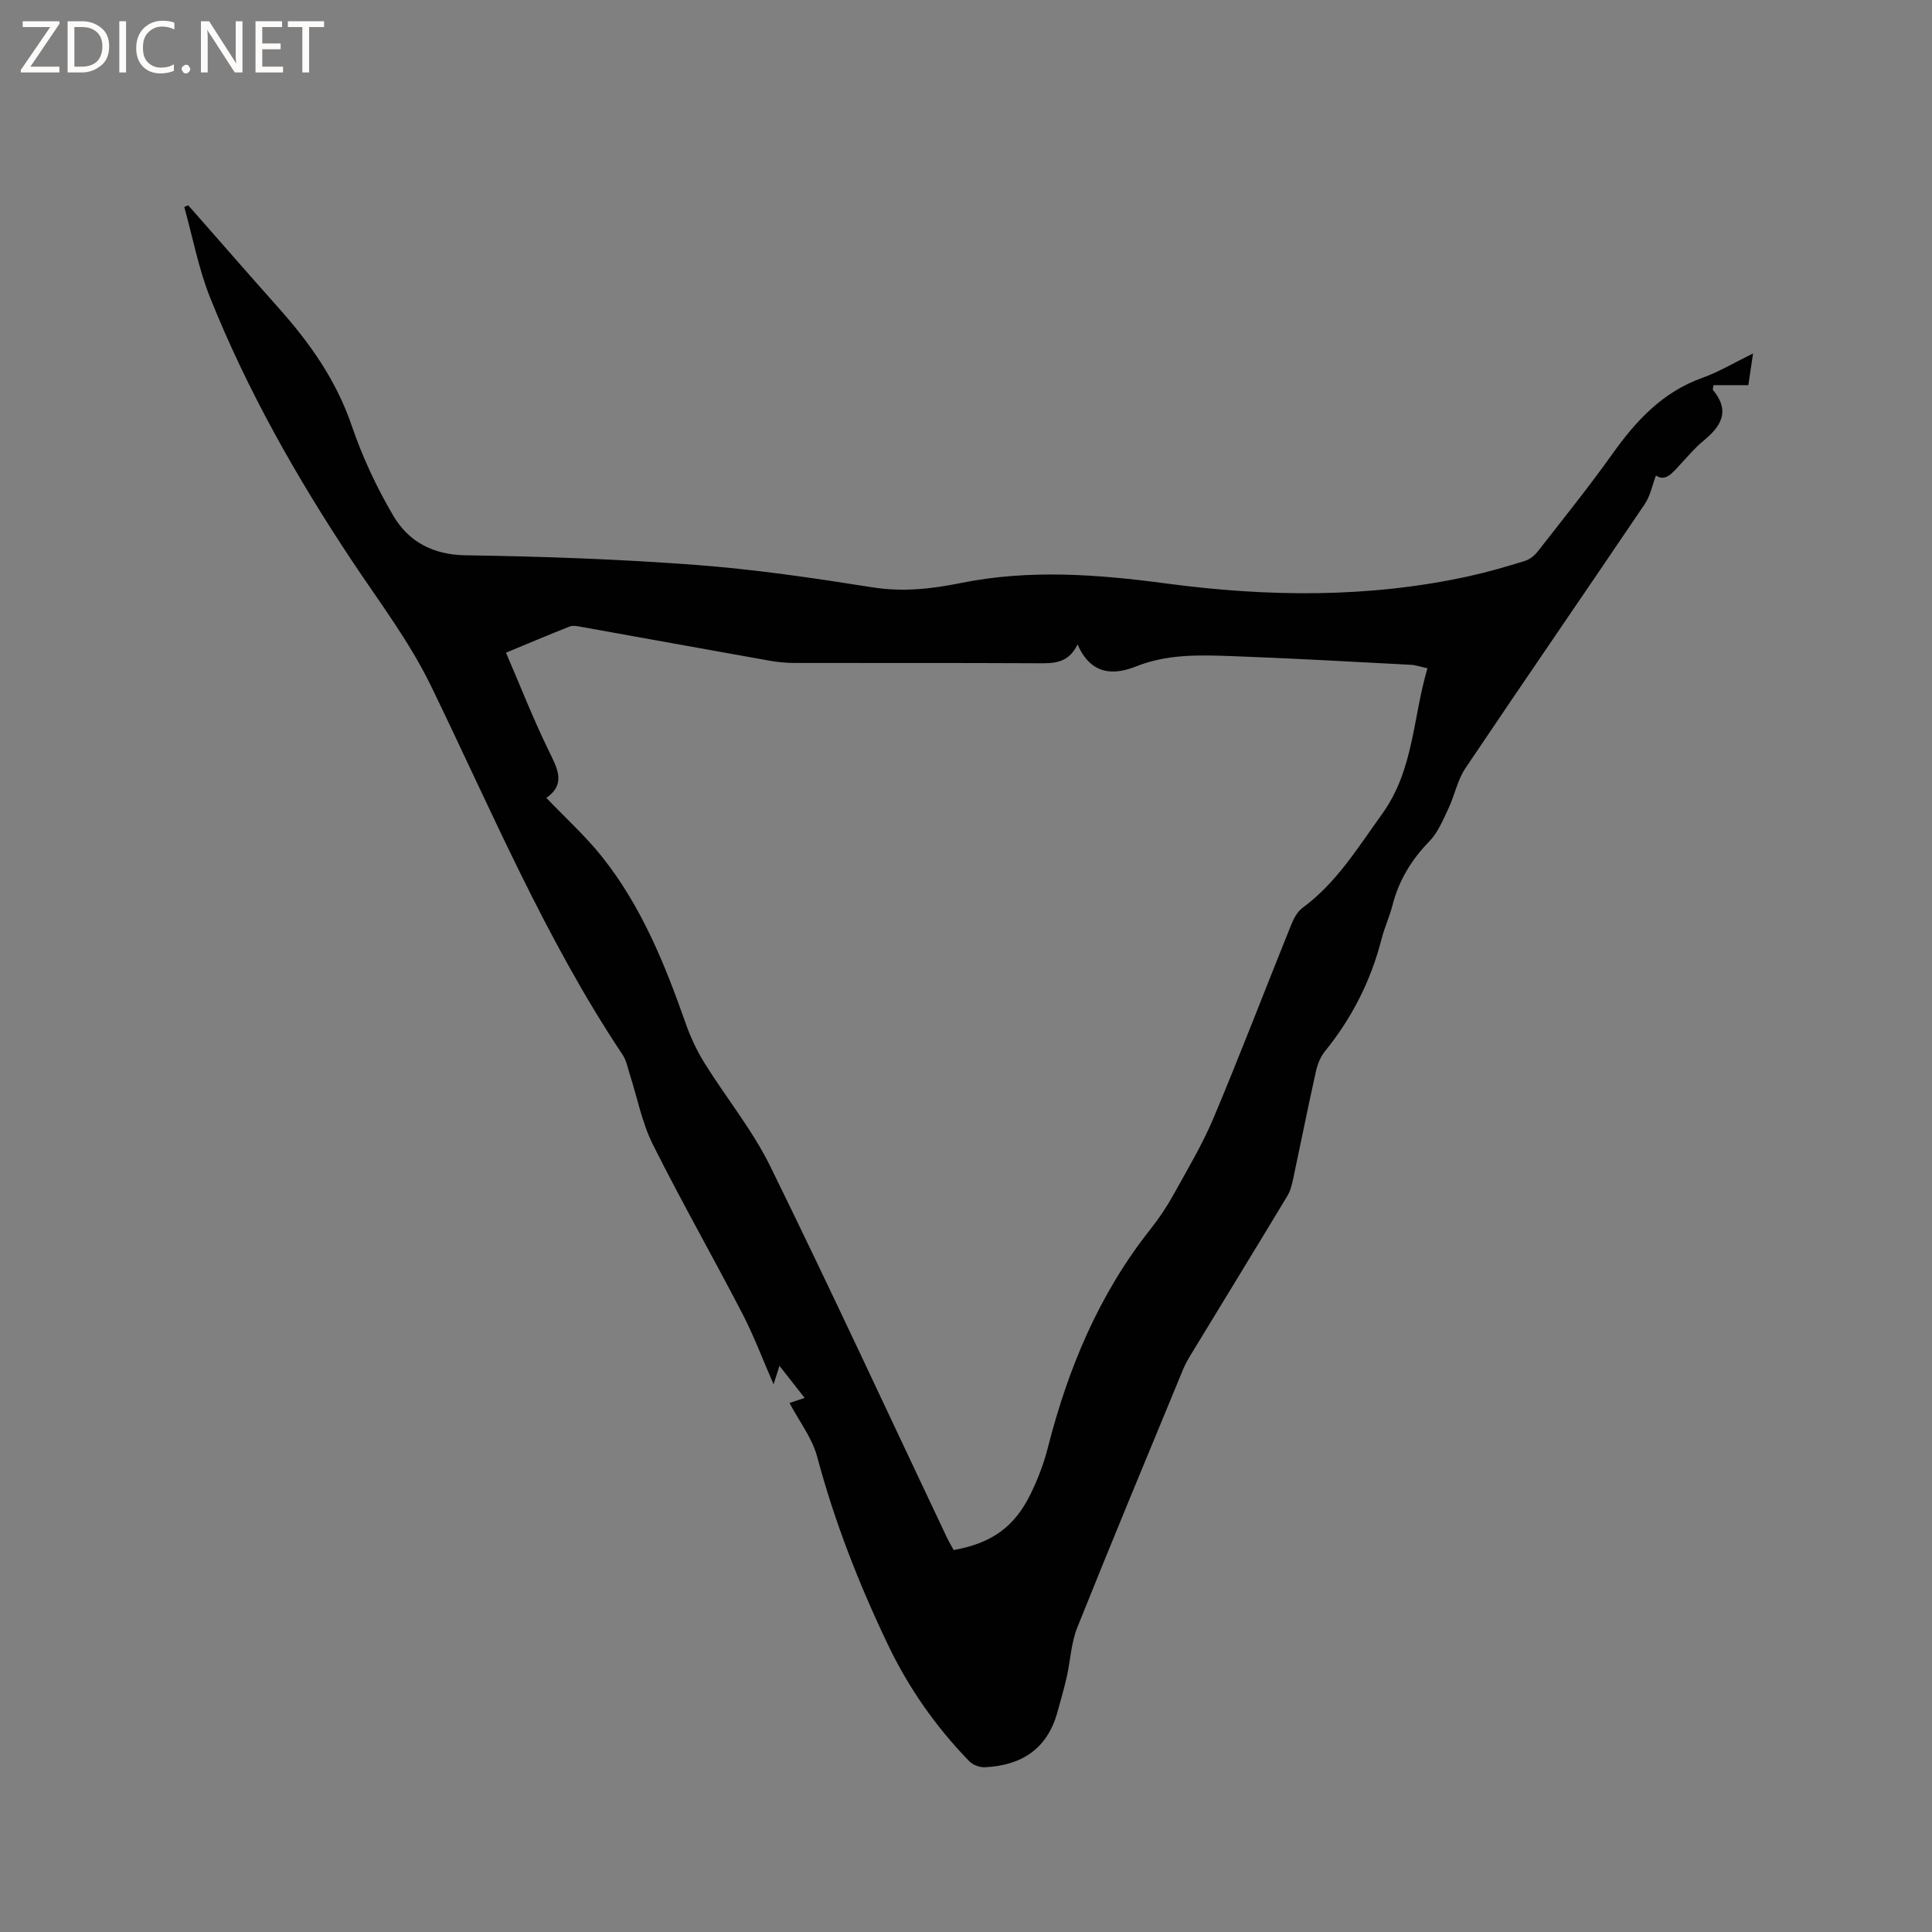
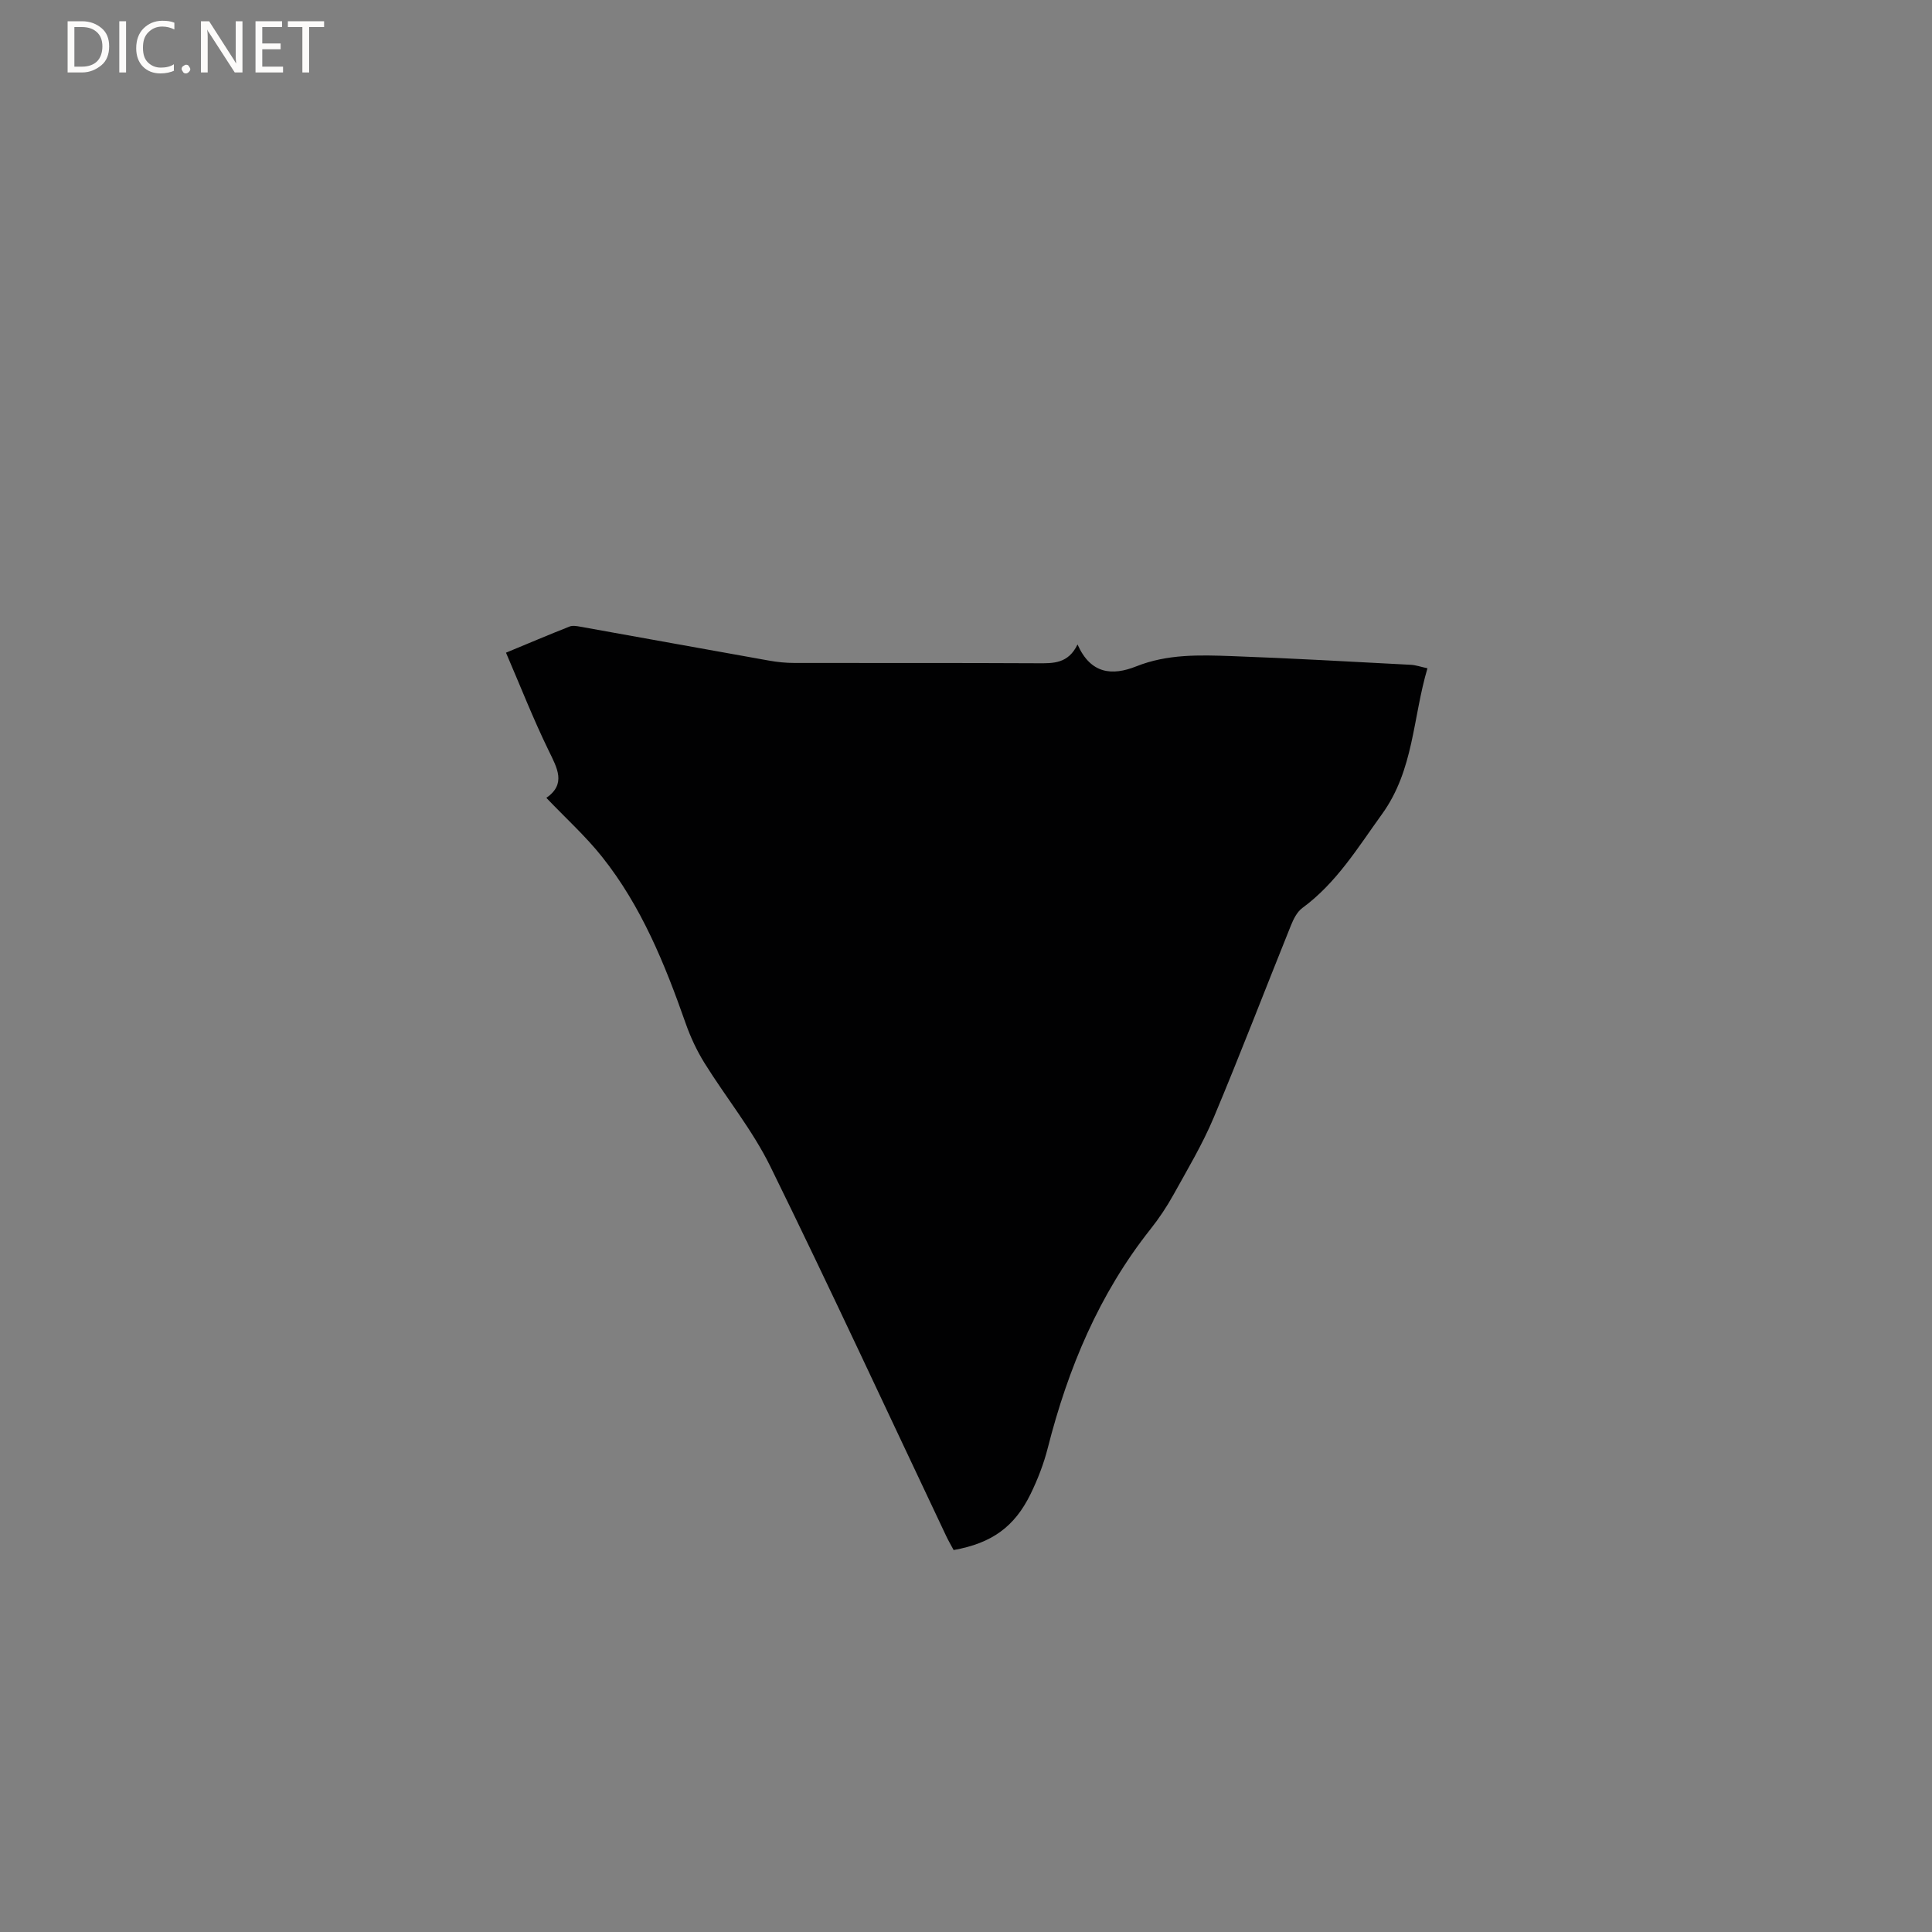
<svg xmlns="http://www.w3.org/2000/svg" enable-background="new 0 0 400 400" viewBox="0 0 400 400">
  <rect x="0" y="0" width="400" height="400" fill="#808080" stroke="none" />
  <g fill="#fcfbfa">
-     <path d="m12.4 4.8-6.1 9h6v1.2h-8v-.5l6.1-8.9h-5.7v-1.2h7.6v.4z" />
    <path d="m14 15v-10.6h3c1.6 0 2.9.5 4 1.4s1.6 2.2 1.6 3.8-.5 3-1.6 3.9-2.4 1.5-4 1.5zm1.4-9.4v8.2h1.6c1.3 0 2.4-.4 3.1-1.1s1.1-1.8 1.1-3.1-.4-2.3-1.2-3-1.8-1-3.1-1z" />
    <path d="m26.1 4.4v10.6h-1.4v-10.6z" />
    <path d="m36.1 14.6c-.8.4-1.8.6-2.9.6-1.5 0-2.7-.5-3.6-1.4s-1.4-2.2-1.4-3.8c0-1.7.5-3.1 1.5-4.1s2.3-1.6 3.9-1.6c1 0 1.8.1 2.5.4v1.4c-.8-.4-1.6-.6-2.5-.6-1.2 0-2.1.4-2.9 1.2s-1.1 1.8-1.1 3.2c0 1.3.3 2.3 1 3s1.6 1.1 2.7 1.1c1 0 2-.2 2.7-.7v1.3z" />
    <path d="m37.6 14.3c0-.2.1-.5.3-.6s.4-.3.6-.3c.3 0 .5.1.6.3s.3.4.3.6-.1.4-.3.6-.4.3-.6.3c-.3 0-.5-.1-.6-.3s-.3-.4-.3-.6z" />
    <path d="m50.2 15h-1.6l-5.3-8.2c-.2-.2-.3-.5-.4-.7 0 .2.1.7.1 1.5v7.4h-1.4v-10.6h1.7l5.2 8.1c.2.4.4.6.4.7 0-.3-.1-.8-.1-1.5v-7.3h1.4z" />
    <path d="m58.6 15h-5.7v-10.6h5.5v1.2h-4.1v3.4h3.8v1.2h-3.8v3.6h4.3z" />
    <path d="m67.1 5.6h-3.1v9.4h-1.4v-9.4h-3v-1.2h7.5z" />
  </g>
-   <path d="m163.46 290.47c.61-.21 1.68-.57 3.13-1.05-1.71-2.18-3.31-4.22-5.21-6.64-.44 1.38-.76 2.4-1.22 3.83-2.24-5.12-4.06-10-6.44-14.6-6.09-11.75-12.65-23.25-18.57-35.09-2.23-4.47-3.18-9.57-4.73-14.38-.45-1.4-.71-2.95-1.5-4.14-16.01-23.99-27.13-50.52-39.65-76.31-4.54-9.35-10.74-17.46-16.41-26-11.45-17.23-21.62-35.18-29.33-54.4-2.42-6.03-3.62-12.54-5.38-18.83.27-.12.53-.24.8-.36.5.56 1 1.11 1.49 1.67 5.74 6.52 11.44 13.08 17.22 19.56 6.46 7.24 11.94 14.97 15.14 24.35 2.2 6.45 5.14 12.77 8.6 18.65 3.18 5.41 8.2 8.14 15.04 8.24 15.88.23 31.79.8 47.63 1.99 12.24.92 24.43 2.72 36.56 4.64 6.25.99 12.21.34 18.23-.88 14.23-2.88 28.35-1.82 42.65.09 20.87 2.78 41.85 3.04 62.61-1.51 3.92-.86 7.8-1.99 11.64-3.18 1.02-.32 2.02-1.18 2.69-2.04 5.21-6.68 10.53-13.29 15.44-20.18 4.88-6.85 10.35-12.73 18.55-15.67 3.45-1.23 6.64-3.16 10.51-5.05-.37 2.52-.66 4.45-.97 6.56-2.53 0-4.84 0-7.22 0-.05.49-.21.88-.09 1.03 3.61 4.33 1.68 7.5-2 10.5-1.71 1.4-3.16 3.13-4.67 4.76-1.65 1.79-3.18 3.82-5.15 2.41-.77 2.03-1.17 4.22-2.31 5.91-12.34 18.26-24.85 36.41-37.14 54.7-1.67 2.48-2.24 5.67-3.55 8.42-1.11 2.34-2.16 4.91-3.91 6.71-3.73 3.82-6.33 8.11-7.65 13.27-.6 2.35-1.65 4.59-2.25 6.94-2.21 8.65-6.13 16.39-11.76 23.31-.95 1.17-1.54 2.78-1.87 4.28-1.63 7.34-3.1 14.72-4.67 22.07-.26 1.23-.58 2.52-1.22 3.58-6.61 10.96-13.3 21.87-19.95 32.81-.6.99-1.18 2.01-1.62 3.07-7.35 17.81-14.76 35.59-21.92 53.47-1.27 3.18-1.4 6.8-2.17 10.2-.56 2.47-1.27 4.91-1.95 7.36-2.11 7.6-7.46 10.99-15 11.35-1.07.05-2.49-.48-3.23-1.24-6.92-7.12-12.56-15.17-16.84-24.13-5.99-12.53-11.04-25.4-14.64-38.87-1.04-3.92-3.75-7.41-5.74-11.18zm-50.34-125.28c4 4.2 8.11 7.91 11.51 12.18 8.16 10.24 13.01 22.21 17.31 34.45 1 2.86 2.31 5.67 3.9 8.24 4.47 7.19 9.93 13.87 13.64 21.42 12.46 25.36 24.32 51.01 36.42 76.54.48 1.02 1.06 2 1.54 2.9 7.87-1.41 12.6-4.77 15.95-11.64 1.47-3.02 2.71-6.23 3.54-9.49 4.19-16.48 10.61-31.86 21.26-45.3 1.77-2.23 3.38-4.64 4.76-7.13 2.91-5.25 6.01-10.45 8.33-15.96 5.53-13.17 10.64-26.52 15.98-39.77.53-1.32 1.27-2.82 2.36-3.63 7.08-5.19 11.49-12.49 16.52-19.46 6.6-9.14 6.35-19.9 9.4-30.18-1.43-.31-2.43-.67-3.44-.72-12.37-.64-24.74-1.36-37.11-1.8-6.64-.24-13.32-.44-19.73 2.12-4.97 1.98-9.44 1.62-12.17-4.53-1.94 4.02-5.05 3.91-8.32 3.89-16.75-.09-33.5-.03-50.25-.06-1.79 0-3.6-.18-5.36-.5-13.03-2.32-26.05-4.69-39.07-7.02-.71-.13-1.55-.27-2.18-.02-4.3 1.7-8.56 3.51-13.15 5.41 2.99 6.94 5.64 13.73 8.83 20.26 1.79 3.68 3.66 6.91-.47 9.8z" fill="#010102" />
+   <path d="m163.46 290.47zm-50.34-125.28c4 4.2 8.11 7.91 11.51 12.18 8.16 10.24 13.01 22.21 17.31 34.45 1 2.86 2.31 5.67 3.9 8.24 4.47 7.19 9.93 13.87 13.64 21.42 12.46 25.36 24.32 51.01 36.42 76.54.48 1.02 1.06 2 1.54 2.9 7.87-1.41 12.6-4.77 15.95-11.64 1.47-3.02 2.71-6.23 3.54-9.49 4.19-16.48 10.61-31.86 21.26-45.3 1.77-2.23 3.38-4.64 4.76-7.13 2.91-5.25 6.01-10.45 8.33-15.96 5.53-13.17 10.64-26.52 15.98-39.77.53-1.32 1.27-2.82 2.36-3.63 7.08-5.19 11.49-12.49 16.52-19.46 6.6-9.14 6.35-19.9 9.4-30.18-1.43-.31-2.43-.67-3.44-.72-12.37-.64-24.74-1.36-37.11-1.8-6.64-.24-13.32-.44-19.73 2.12-4.97 1.98-9.44 1.62-12.17-4.53-1.94 4.02-5.05 3.91-8.32 3.89-16.75-.09-33.5-.03-50.25-.06-1.79 0-3.6-.18-5.36-.5-13.03-2.32-26.05-4.69-39.07-7.02-.71-.13-1.55-.27-2.18-.02-4.3 1.7-8.56 3.51-13.15 5.41 2.99 6.94 5.64 13.73 8.83 20.26 1.79 3.68 3.66 6.91-.47 9.8z" fill="#010102" />
</svg>